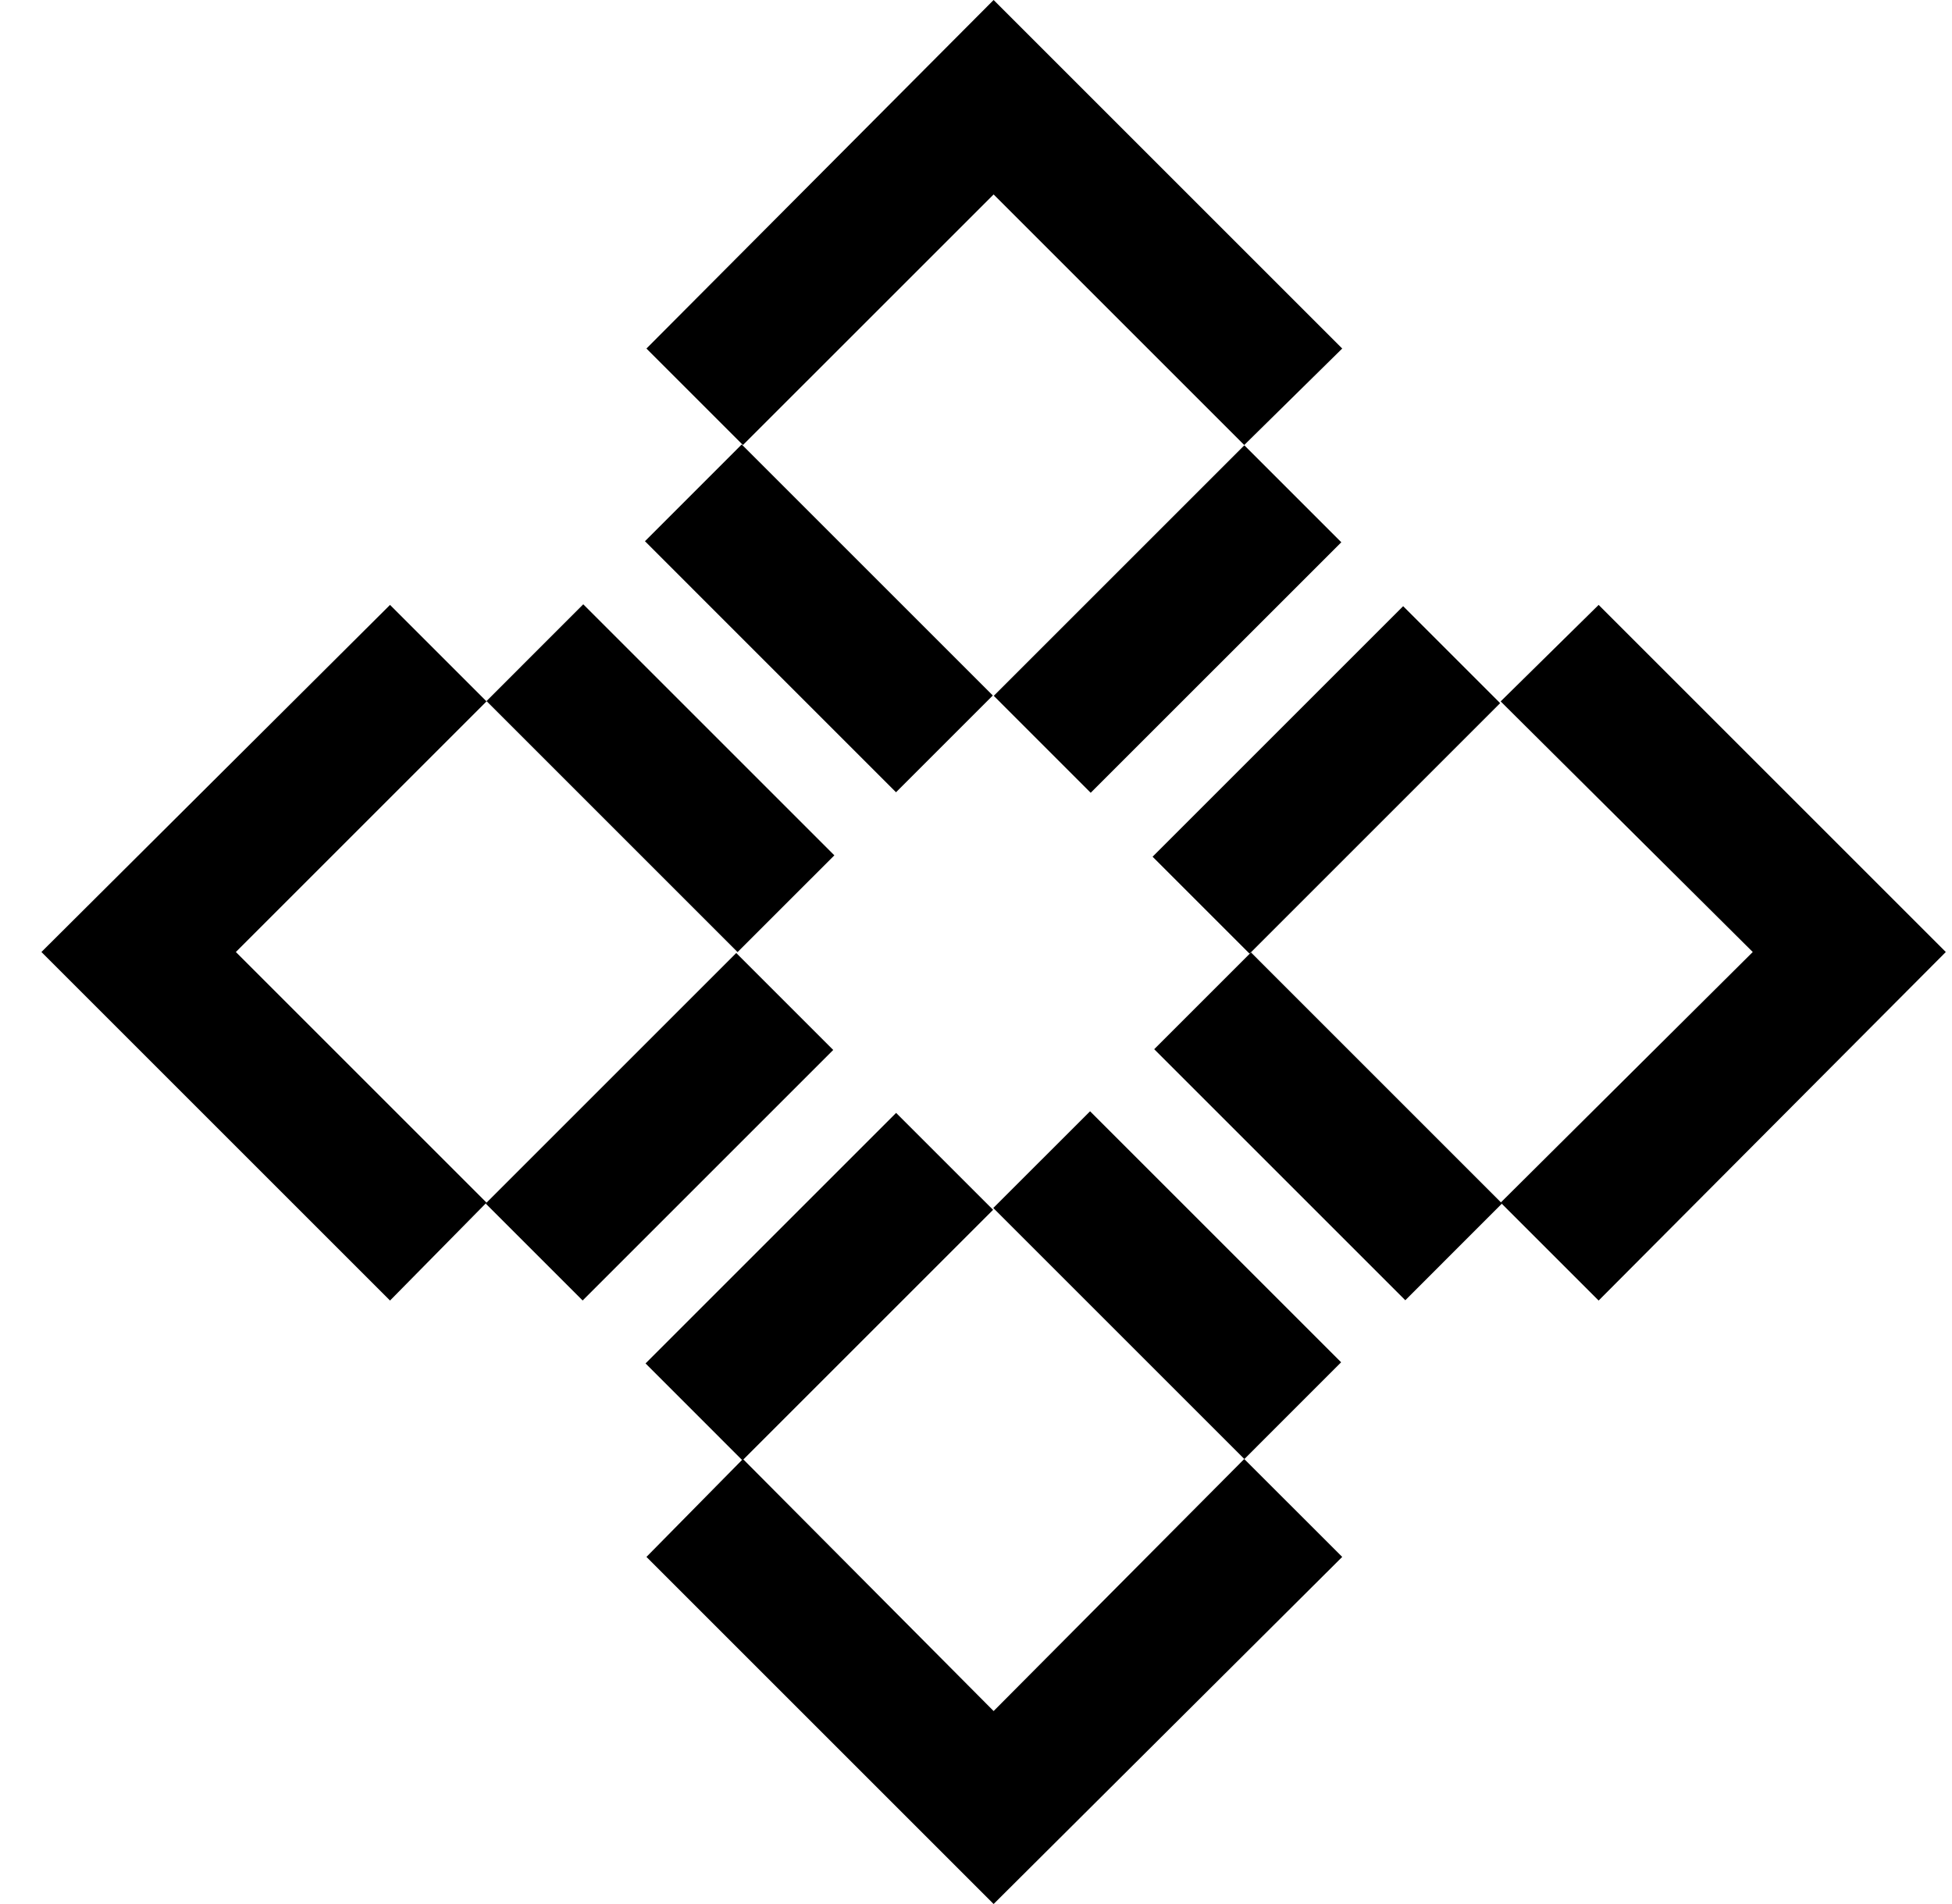
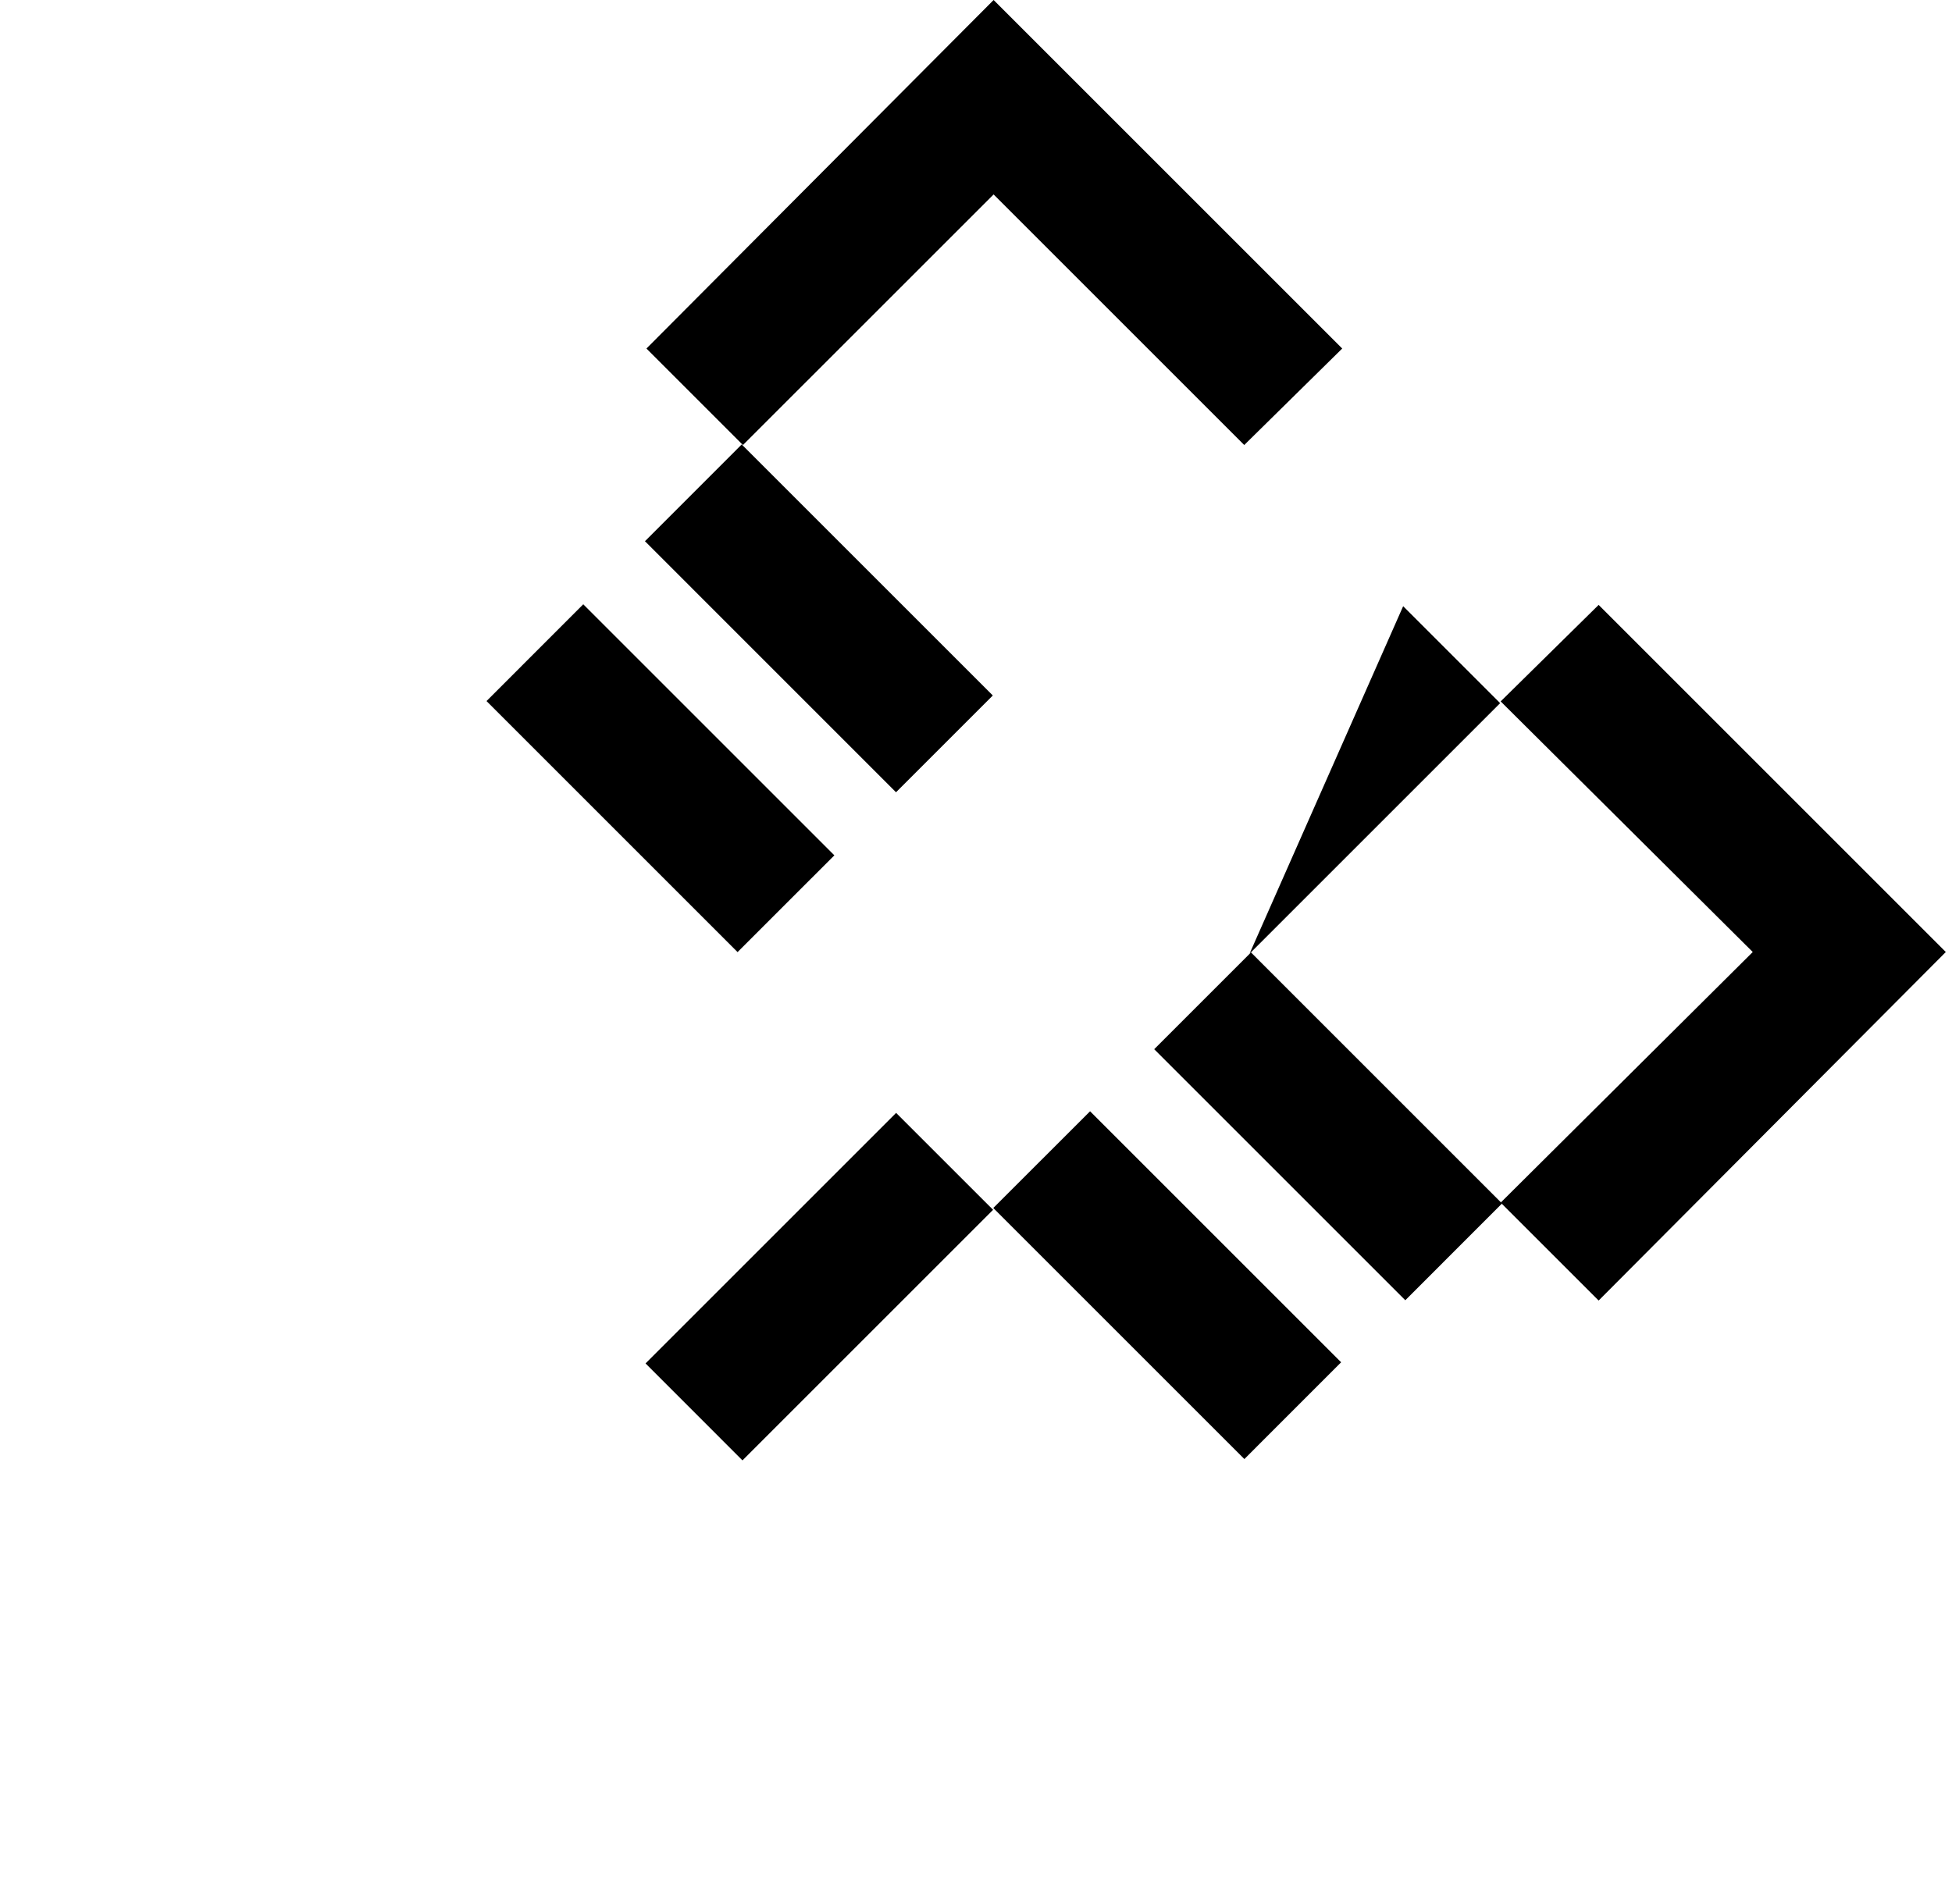
<svg xmlns="http://www.w3.org/2000/svg" width="41" height="40" viewBox="0 0 41 40" fill="none">
-   <path d="M29.472 12.735L24.209 17.998L26.246 20.035L31.509 14.772L29.472 12.735Z" fill="black" />
+   <path d="M29.472 12.735L26.246 20.035L31.509 14.772L29.472 12.735Z" fill="black" />
  <path d="M18.822 23.38L13.559 28.643L15.595 30.68L20.859 25.416L18.822 23.38Z" fill="black" />
-   <path d="M26.136 9.355L20.873 14.618L22.909 16.655L28.173 11.392L26.136 9.355Z" fill="black" />
-   <path d="M15.464 20.021L10.201 25.284L12.238 27.321L17.501 22.058L15.464 20.021Z" fill="black" />
  <path d="M12.251 12.695L10.219 14.728L15.492 20.002L17.525 17.969L12.251 12.695Z" fill="black" />
  <path d="M15.579 9.337L13.547 11.37L18.82 16.644L20.853 14.611L15.579 9.337Z" fill="black" />
  <path d="M26.276 20.009L24.243 22.042L29.517 27.316L31.549 25.283L26.276 20.009Z" fill="black" />
  <path d="M22.896 23.346L20.863 25.378L26.137 30.652L28.169 28.619L22.896 23.346Z" fill="black" />
-   <path d="M28.192 32.708L26.134 30.651L20.87 35.946L15.605 30.651L13.578 32.708L20.87 40L28.192 32.708Z" fill="black" />
-   <path d="M10.219 14.735L8.192 12.708L0.87 20L8.192 27.322L10.219 25.265L4.954 20L10.219 14.735Z" fill="black" />
  <path d="M33.578 12.708L31.52 14.735L36.815 20L31.52 25.265L33.578 27.322L40.87 20L33.578 12.708Z" fill="black" />
  <path d="M26.134 9.349L28.192 7.322L20.87 0L13.578 7.322L15.605 9.349L20.87 4.085L26.134 9.349Z" fill="black" />
</svg>